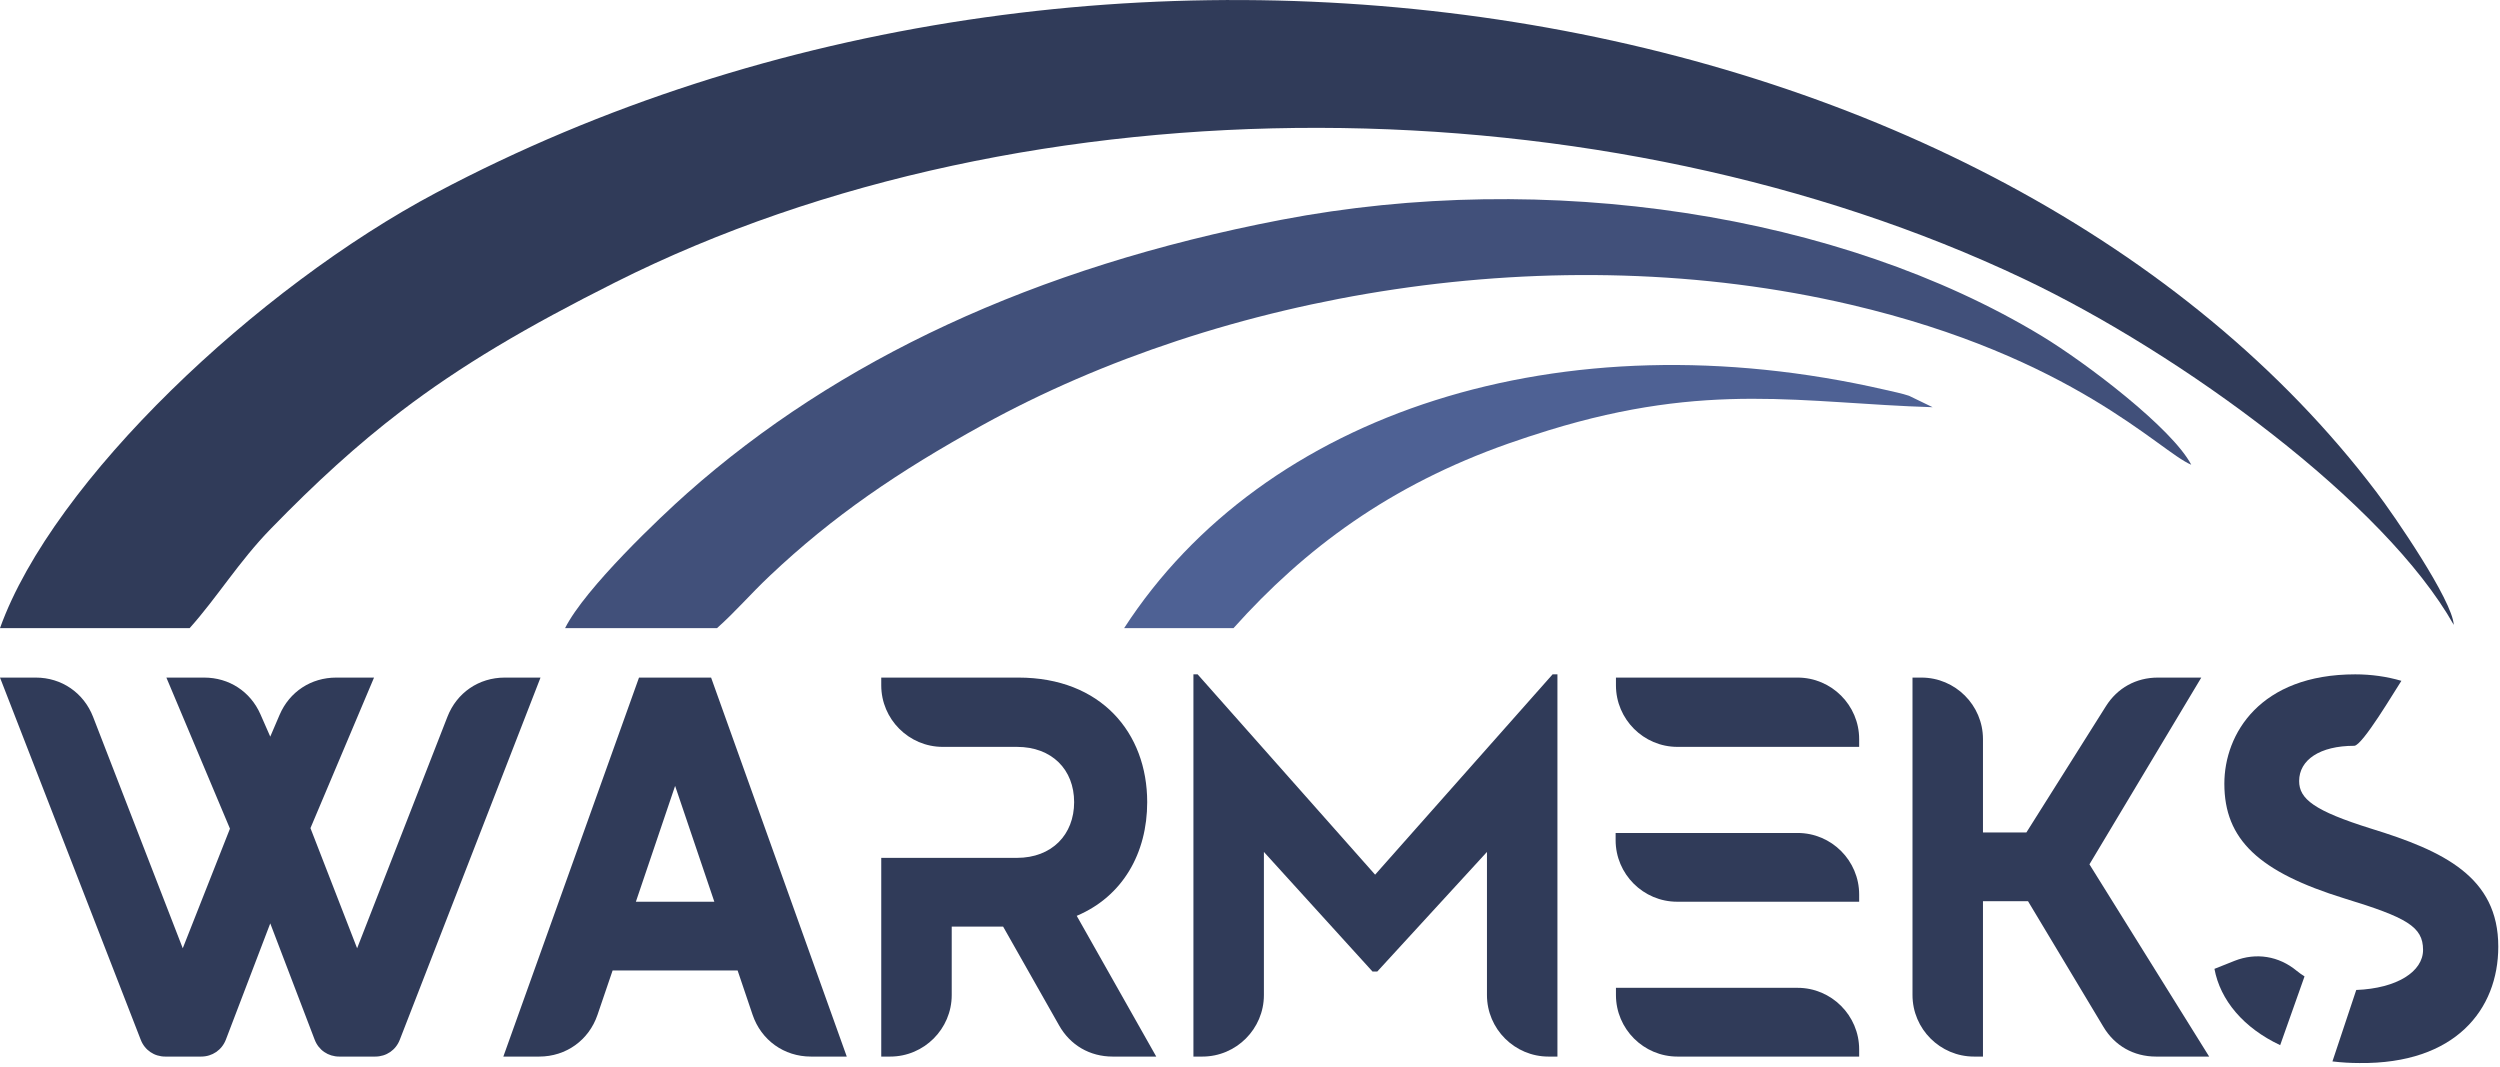
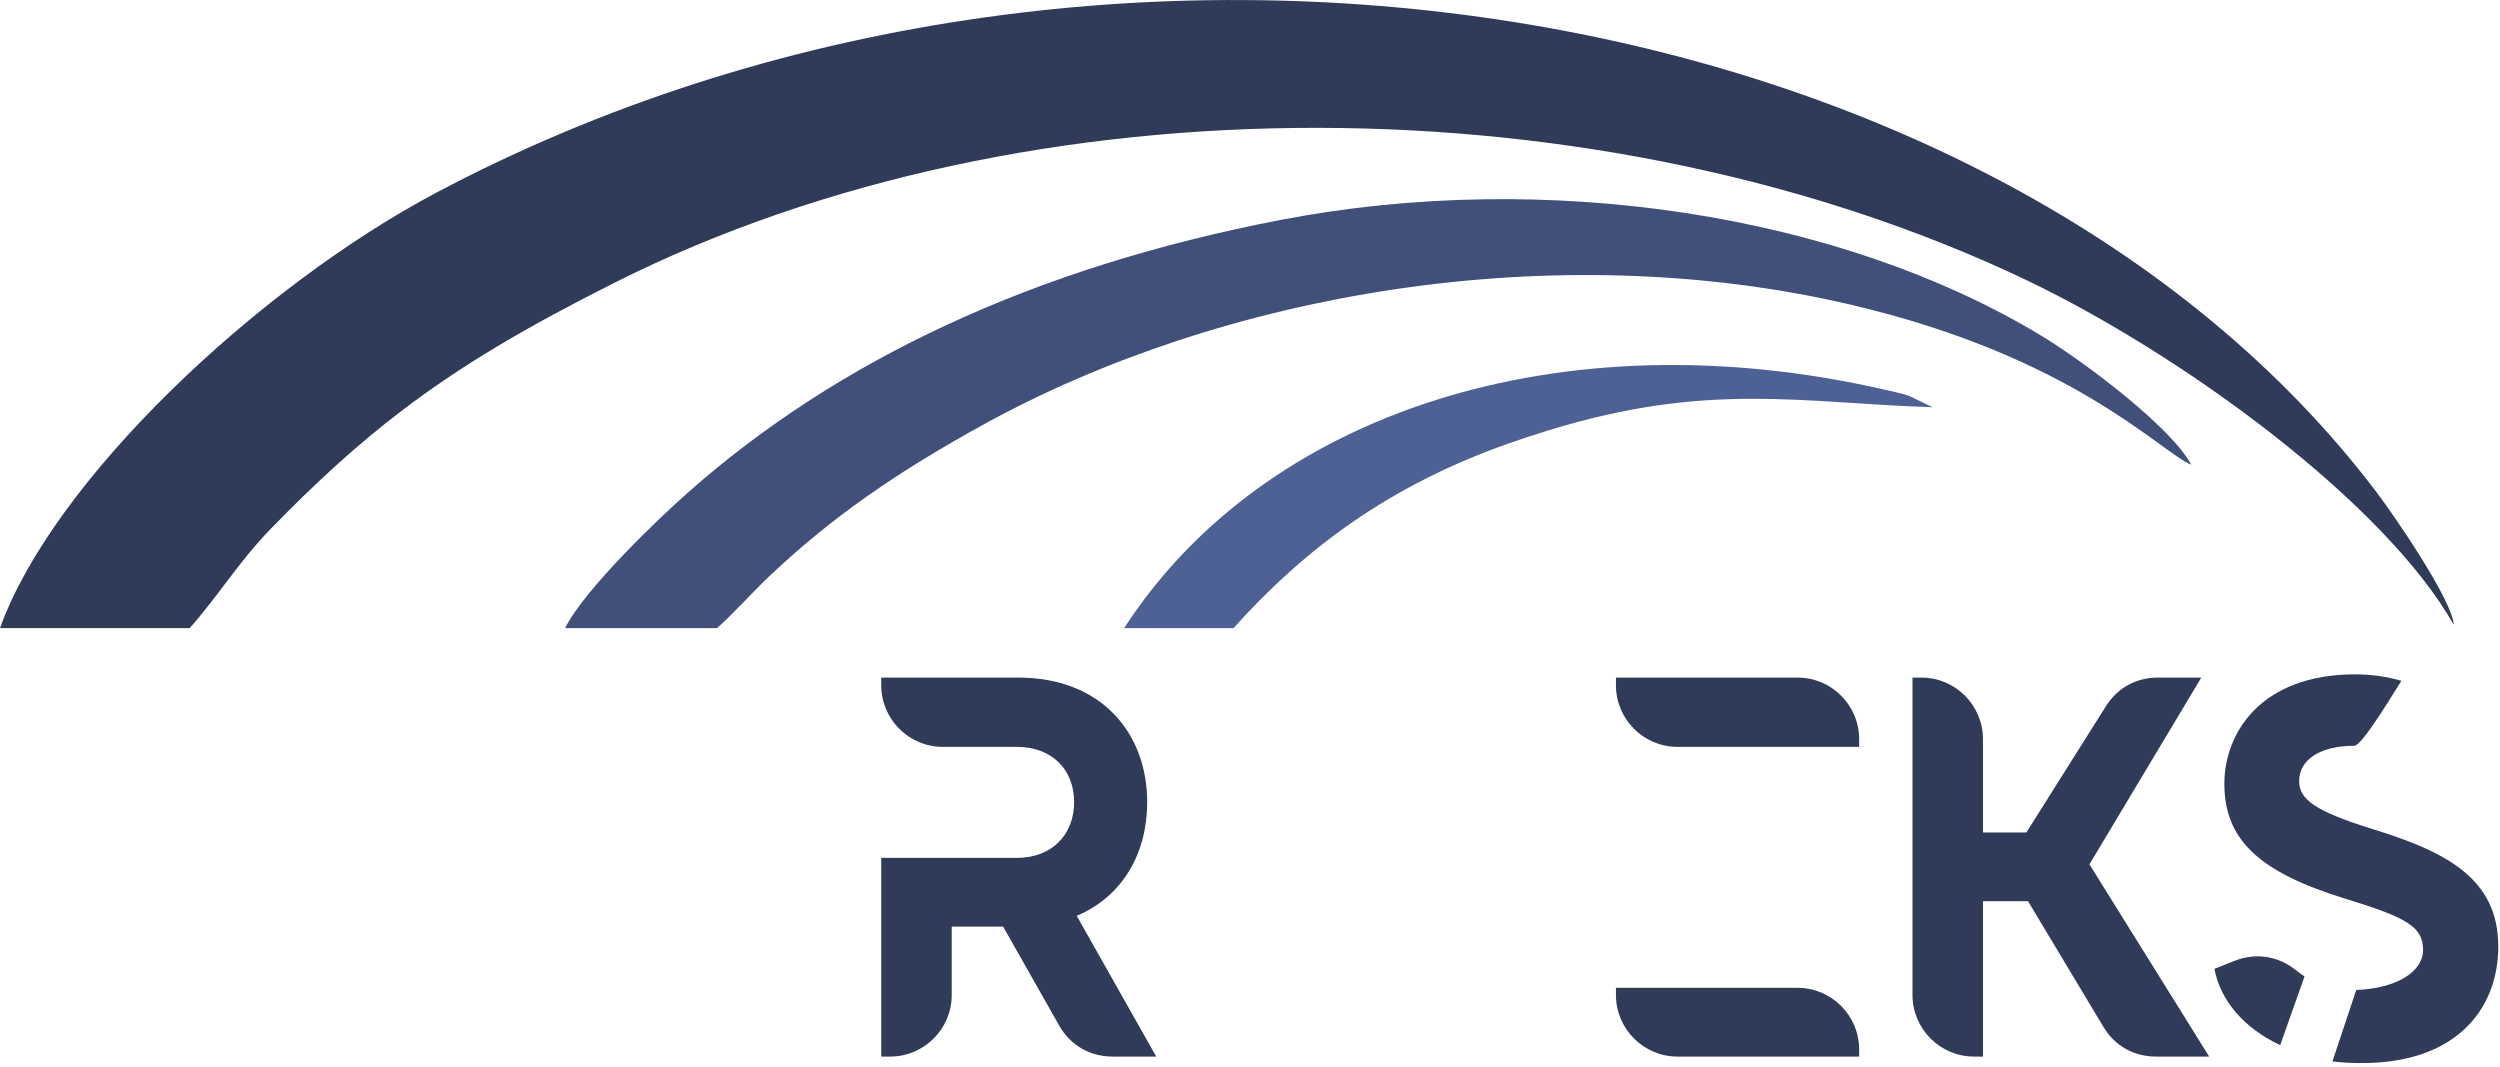
<svg xmlns="http://www.w3.org/2000/svg" width="232" height="99" viewBox="0 0 232 99" fill="none">
  <g clip-path="url(#clip0_37_134)">
    <path fill-rule="evenodd" clip-rule="evenodd" d="M203.35 43.13C200.38 41.88 192.43 33.12 171.77 28.28C144.19 21.82 113.38 27.19 91.17 39.45C83.34 43.77 77.3 47.89 71.44 53.43C69.59 55.18 68.3 56.72 66.54 58.29H52.44C54.29 54.59 61.34 47.92 63.77 45.77C77.67 33.45 95.9 24.82 118.89 20.4C143.53 15.67 170.74 19.84 189.46 31.17C193.63 33.7 201.56 39.73 203.35 43.13Z" fill="#41507A" />
    <path fill-rule="evenodd" clip-rule="evenodd" d="M227.71 57.99C221.34 46.68 202.52 32.86 187.79 25.87C149.05 7.49 95.74 6.79 57.08 26.21C48.84 30.35 42.79 33.91 37.22 38.16C33.16 41.26 29.35 44.73 25.12 49.08C22.17 52.11 20.16 55.43 17.6 58.29H0C4.92 44.57 23.91 26.67 40.47 17.89C102.38 -14.94 185.36 -0.78 220.53 45.66C222.15 47.79 227.59 55.71 227.71 57.99Z" fill="#303B59" />
    <path fill-rule="evenodd" clip-rule="evenodd" d="M104.32 58.29C117.27 38.3 144.82 29.26 174.93 36.17C175.59 36.32 176.58 36.53 177.16 36.73L179.35 37.79C167.3 37.42 158.58 35.36 143.72 39.93C142.39 40.34 141.15 40.75 139.98 41.16C128.97 45.04 121.09 50.9 114.47 58.29H104.32V58.29Z" fill="#4E6194" />
    <path d="M205.5 89.91C206.04 92.82 208.2 95.39 211.6 96.99L213.86 90.61C213.59 90.44 213.34 90.26 213.12 90.08C211.47 88.72 209.37 88.38 207.38 89.16L205.5 89.91Z" fill="#303B59" />
    <path d="M220.05 76.9C214.74 75.24 213.36 74.14 213.36 72.48C213.36 70.52 215.28 69.21 218.47 69.21C219.23 69.21 222.25 64.08 222.85 63.18C221.47 62.78 220.05 62.58 218.57 62.58C209.72 62.58 206.42 68.11 206.42 72.73C206.42 77.91 209.62 80.92 217.58 83.38C223.33 85.14 224.86 85.99 224.86 88.15C224.86 90.16 222.45 91.72 218.66 91.87L216.45 98.5C217.29 98.6 218.12 98.65 218.96 98.65C227.86 98.75 231.84 93.68 231.84 87.85C231.85 81.37 226.74 78.96 220.05 76.9Z" fill="#303B59" />
    <path d="M200.08 98.05H205.01L193.9 80.21L204.28 62.88H200.25C198.23 62.88 196.49 63.84 195.42 65.55L188.05 77.25H184.02V68.59C184.02 65.44 181.45 62.88 178.31 62.88H177.48V92.34C177.48 95.49 180.05 98.05 183.19 98.05H184.02V83.63H188.2L195.19 95.28C196.24 97.05 198.01 98.05 200.08 98.05Z" fill="#303B59" />
    <path d="M149.96 62.88H166.82C169.97 62.88 172.53 65.45 172.53 68.59V69.31H155.67C152.52 69.31 149.96 66.74 149.96 63.6V62.88Z" fill="#303B59" />
-     <path d="M149.93 77.3H166.82C169.97 77.3 172.53 79.87 172.53 83.01V83.68H155.64C152.49 83.68 149.93 81.11 149.93 77.97V77.3V77.3Z" fill="#303B59" />
-     <path d="M56.85 90.06H68.45L69.84 94.17C70.64 96.53 72.76 98.05 75.25 98.05H78.58L65.99 62.88H59.3L46.71 98.05H50.04C52.53 98.05 54.65 96.53 55.45 94.17L56.85 90.06ZM66.29 83.68H59.01L62.65 72.93L66.29 83.68Z" fill="#303B59" />
    <path d="M172.53 97.38V98.05H155.67C152.52 98.05 149.96 95.48 149.96 92.34V91.67H166.82C169.96 91.67 172.53 94.24 172.53 97.38Z" fill="#303B59" />
-     <path d="M144.08 62.58L127.61 81.17L111.14 62.58H110.75V98.05H111.58C114.73 98.05 117.29 95.48 117.29 92.34V79.06L127.37 90.16H127.81L137.99 79.06V92.34C137.99 95.49 140.56 98.05 143.7 98.05H144.53V62.58H144.08Z" fill="#303B59" />
    <path d="M103.25 98.05H107.3L99.92 84.99C104.2 83.18 106.46 79.16 106.46 74.44C106.46 68.01 102.18 62.88 94.51 62.88H81.78V63.6C81.78 66.75 84.35 69.31 87.49 69.31H94.37C97.62 69.31 99.68 71.42 99.68 74.44C99.68 77.45 97.62 79.61 94.37 79.61H81.78V98.05H82.61C85.76 98.05 88.32 95.48 88.32 92.34V85.99H93.09L98.28 95.15C99.32 97 101.14 98.05 103.25 98.05Z" fill="#303B59" />
-     <path d="M25.95 66.33L25.08 68.36L24.17 66.29C23.24 64.17 21.26 62.88 18.94 62.88H15.44L21.34 76.9L16.96 88L8.64 66.53C7.77 64.29 5.72 62.88 3.32 62.88H0L13.06 96.49C13.43 97.45 14.31 98.05 15.34 98.05H18.67C19.7 98.05 20.59 97.44 20.96 96.48L25.08 85.69L29.2 96.48C29.57 97.45 30.45 98.05 31.49 98.05H34.82C35.85 98.05 36.73 97.45 37.1 96.49L50.16 62.88H46.84C44.44 62.88 42.39 64.28 41.52 66.52L33.14 88L28.81 76.85L34.71 62.88H31.2C28.87 62.88 26.87 64.19 25.95 66.33Z" fill="#303B59" />
  </g>
  <defs>
    <clipPath id="clip0_37_134">
      <rect width="231.85" height="98.66" fill="white" />
    </clipPath>
  </defs>
</svg>